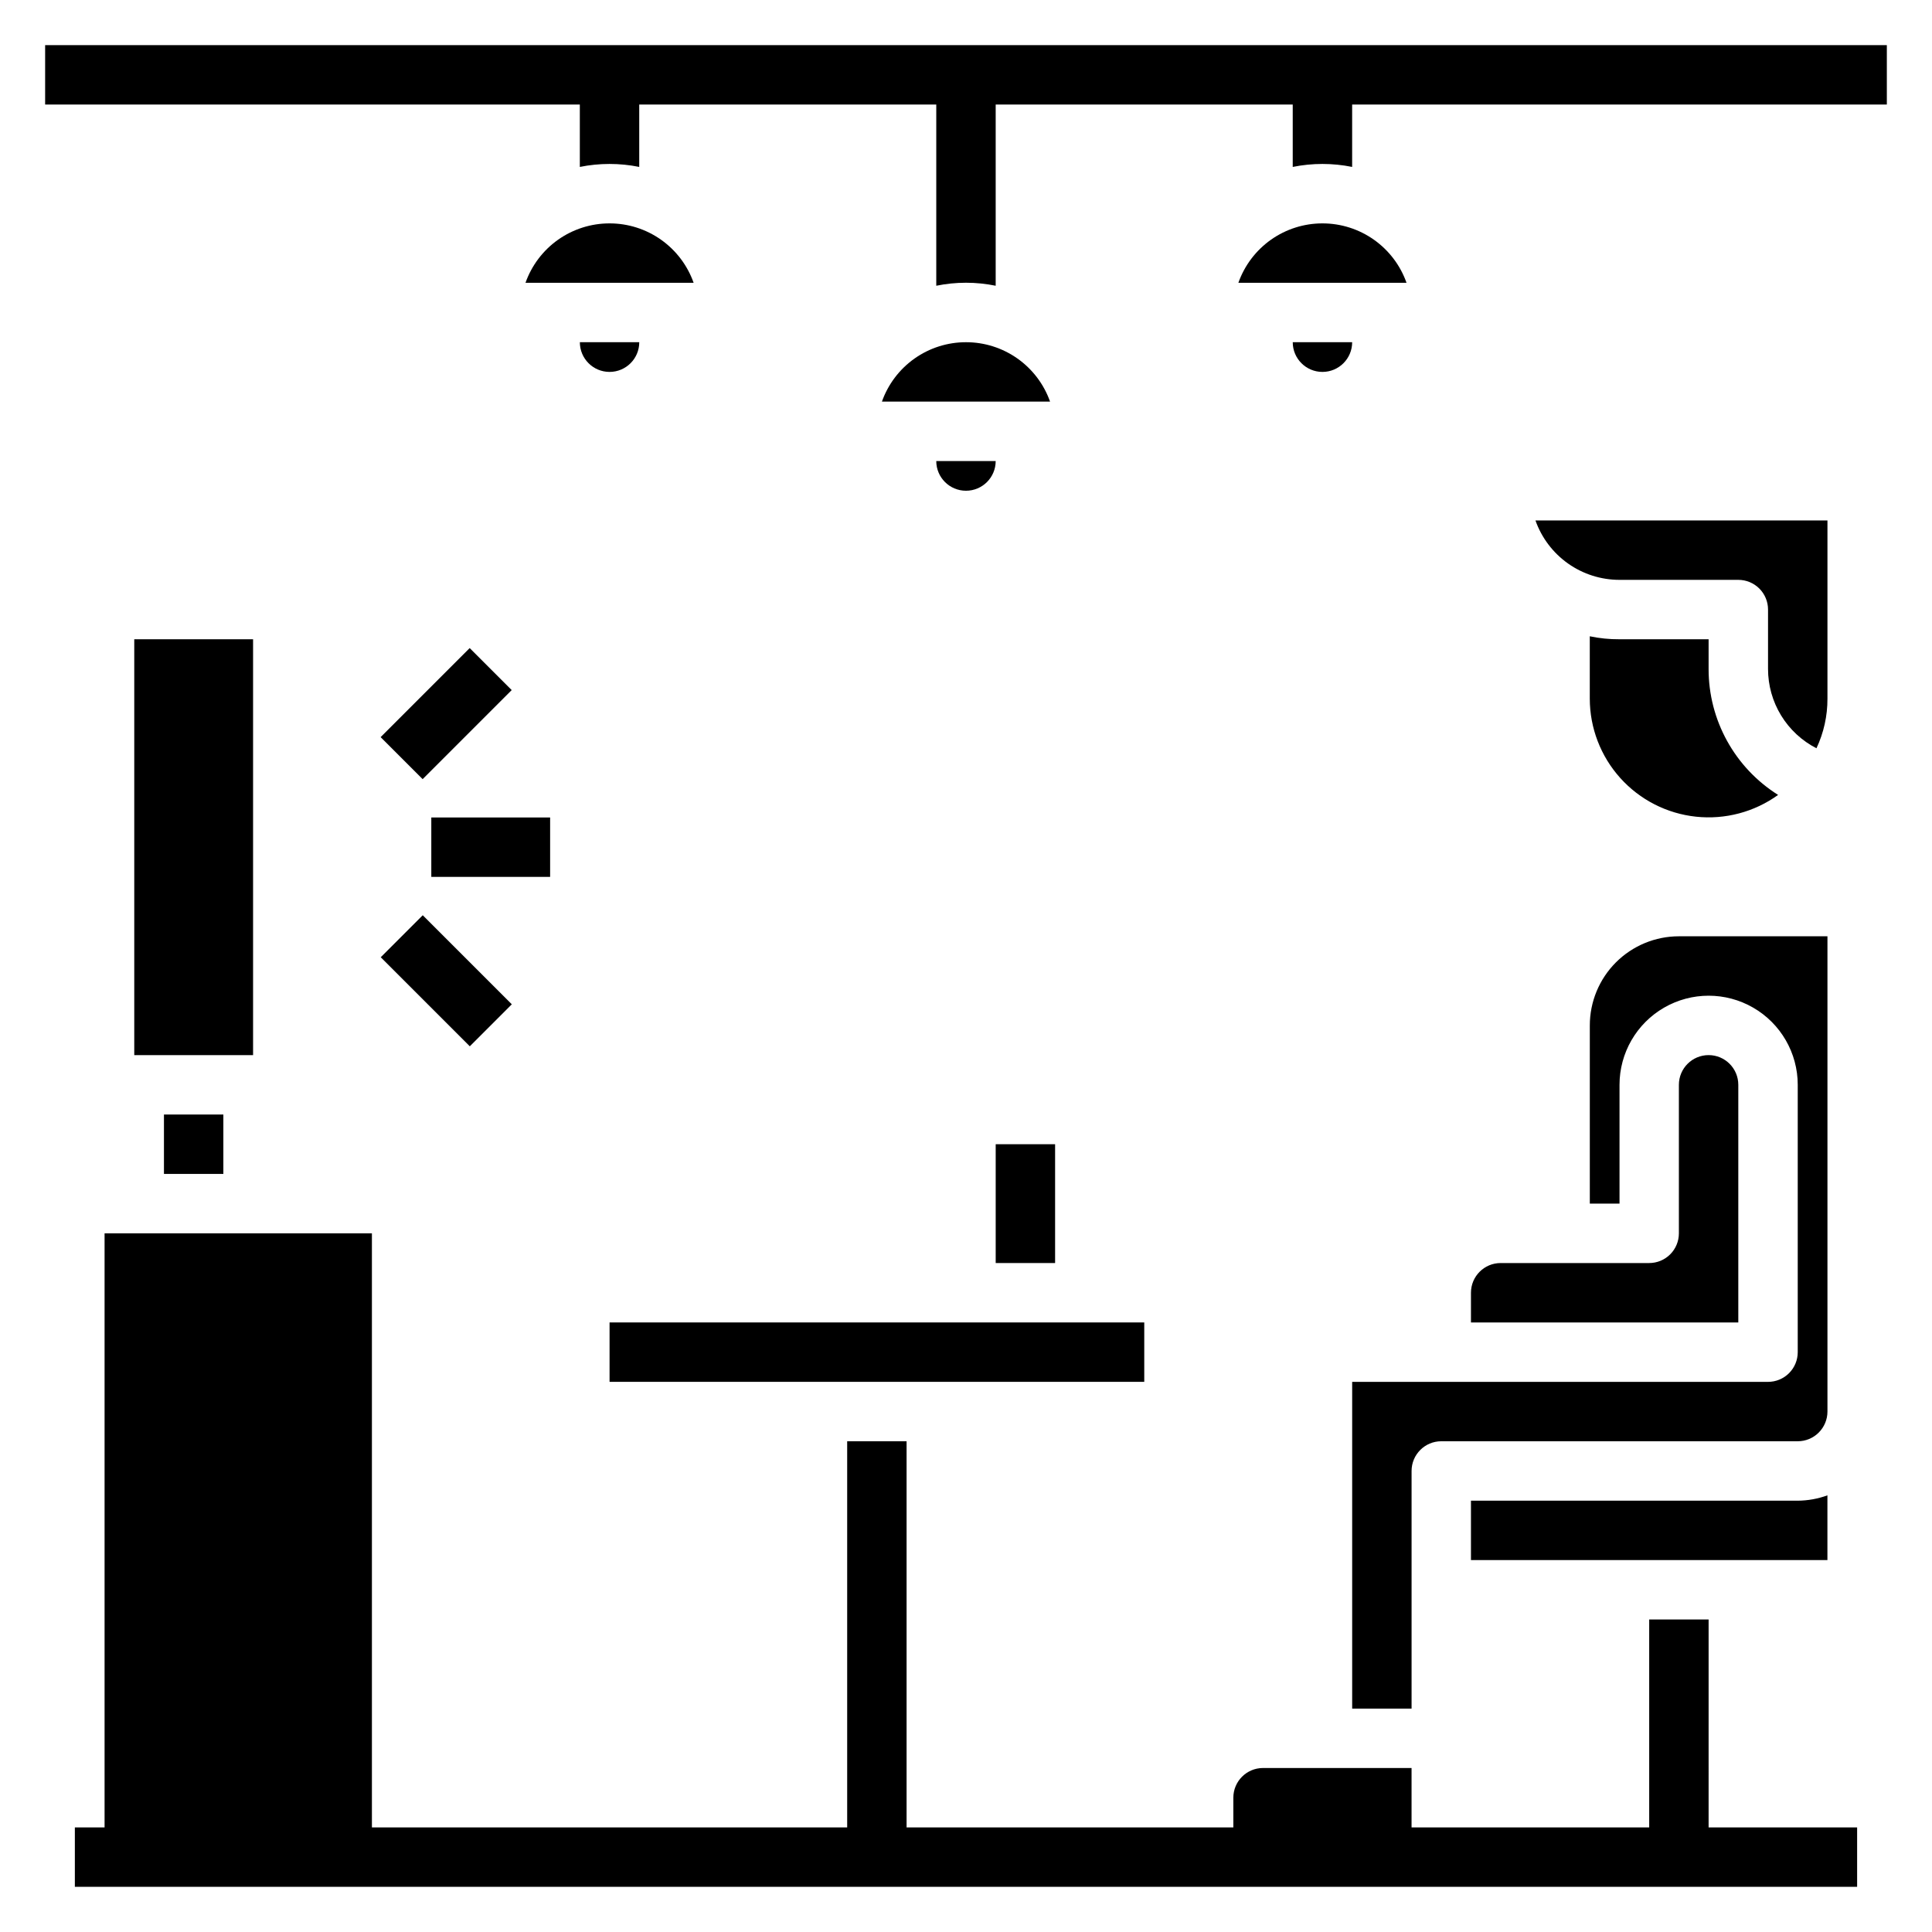
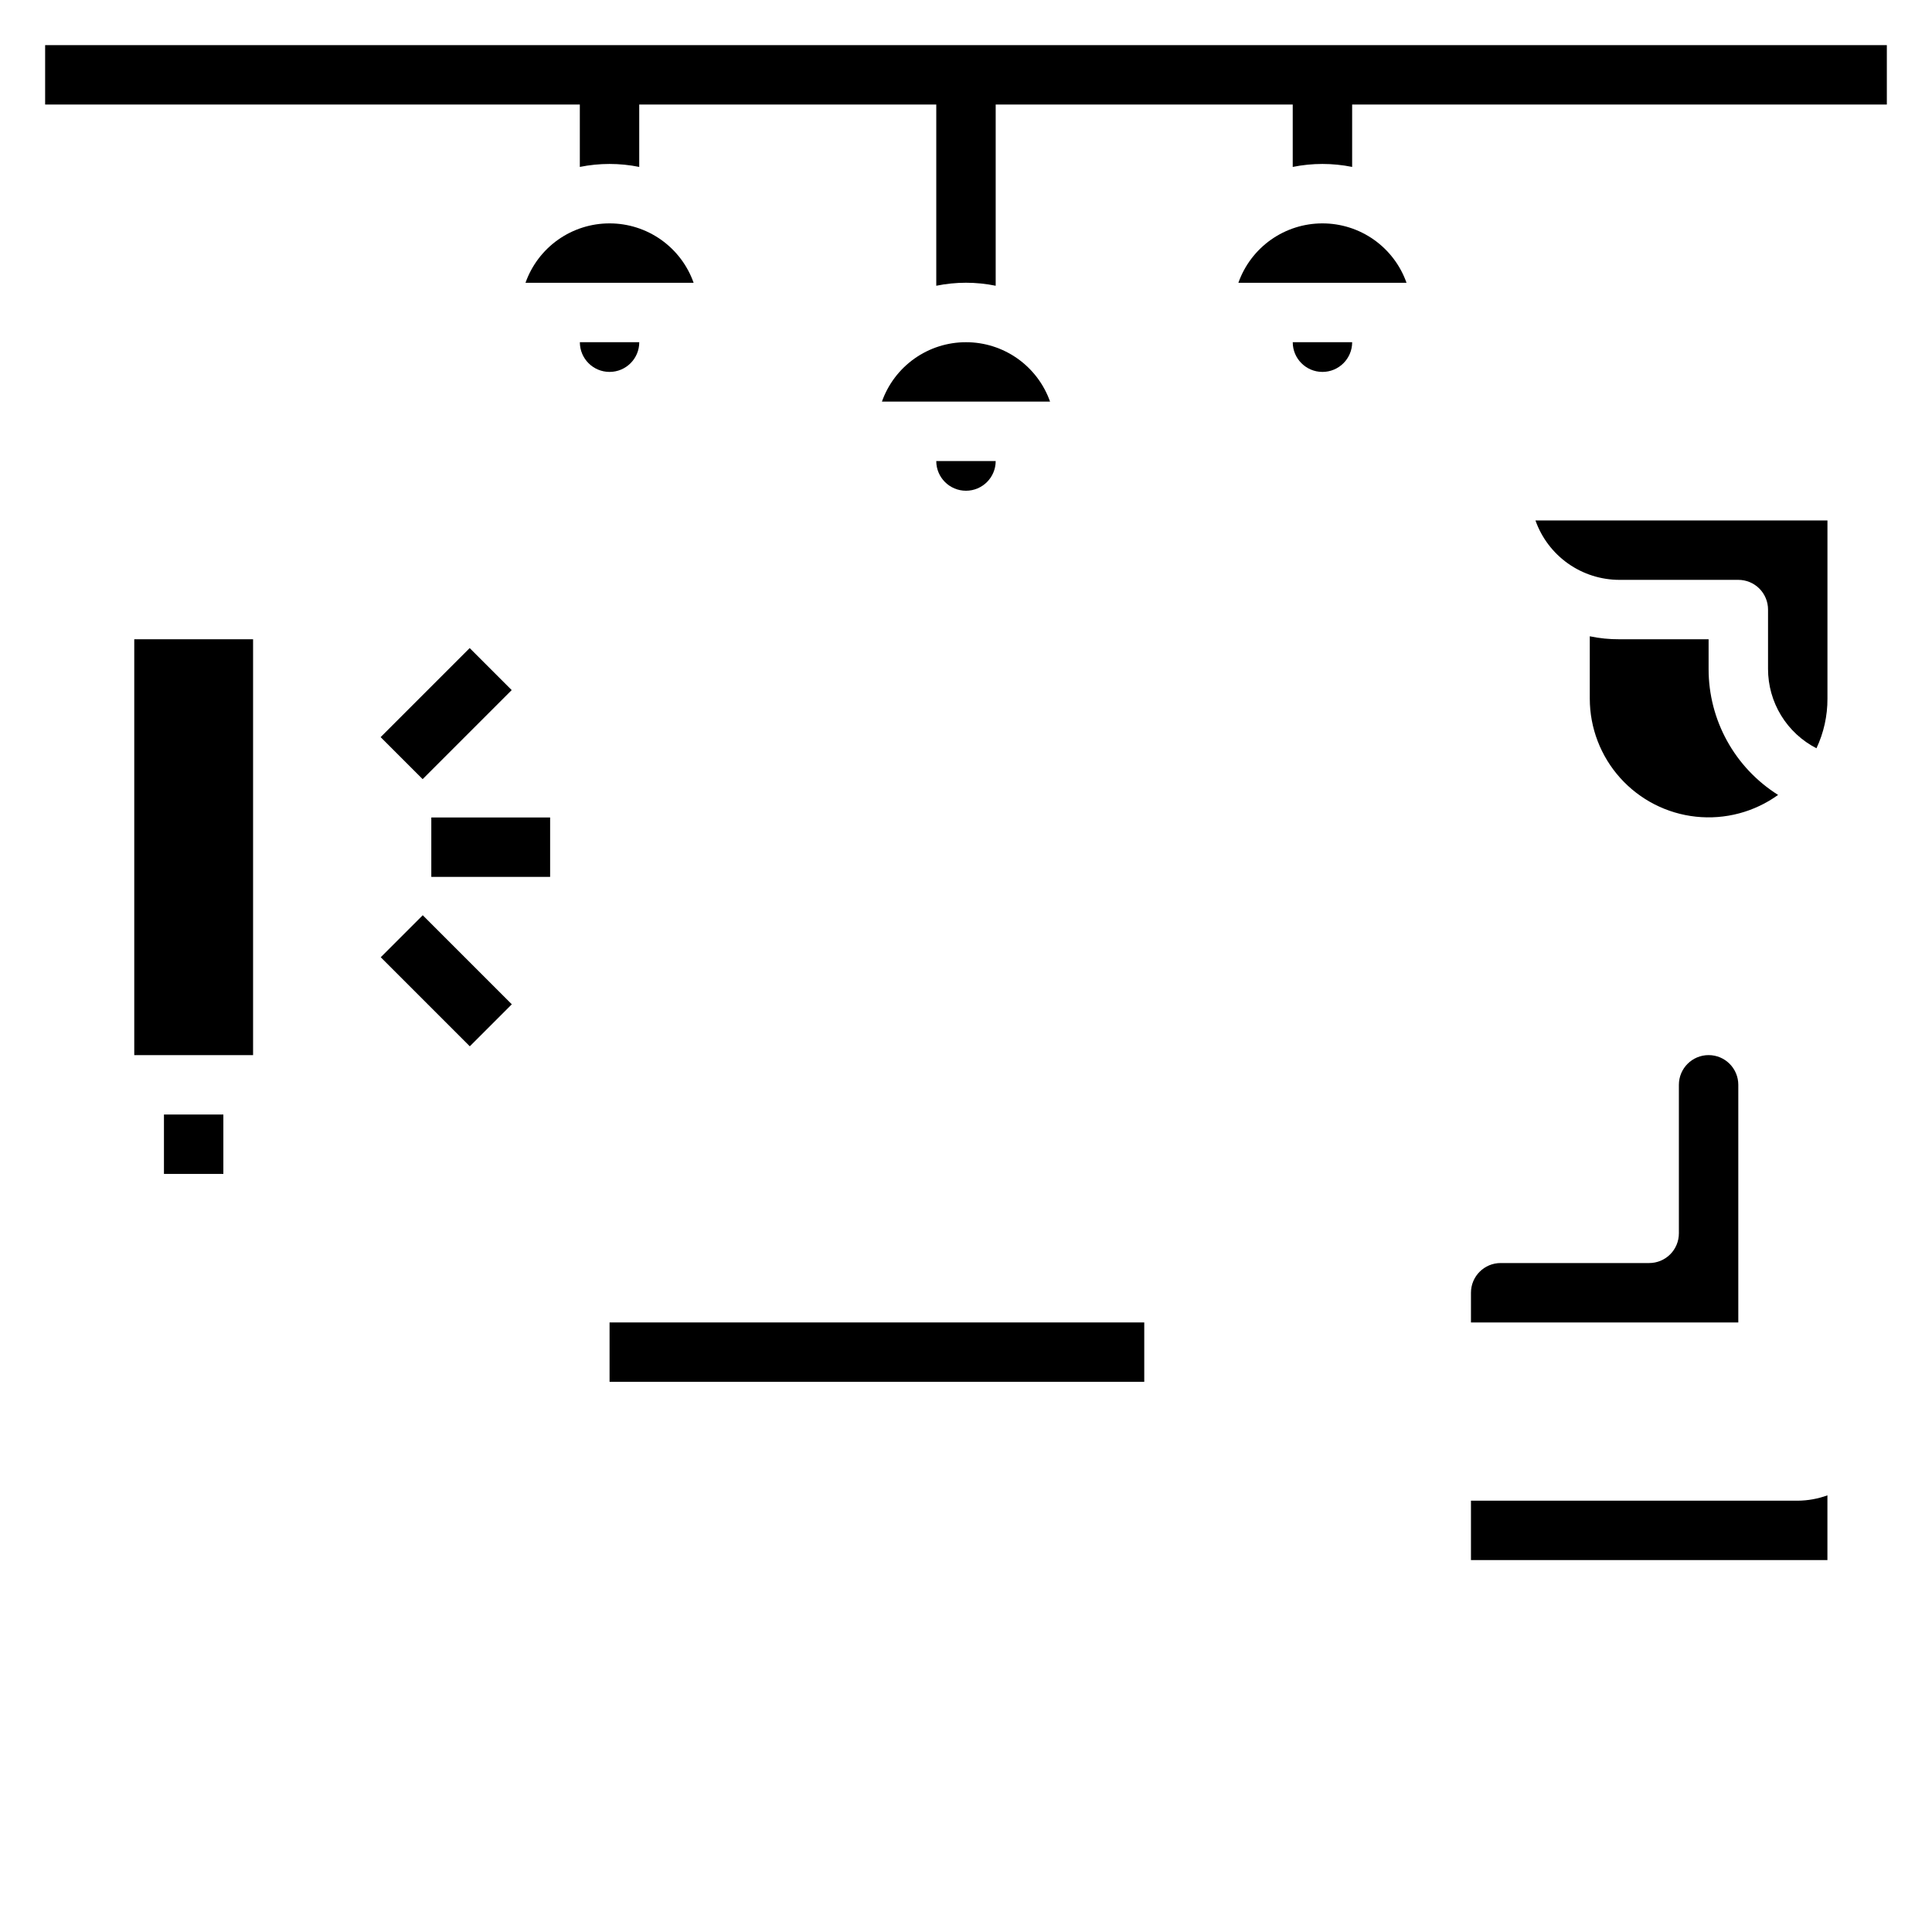
<svg xmlns="http://www.w3.org/2000/svg" fill="#000000" width="800px" height="800px" version="1.1" viewBox="144 144 512 512">
  <g>
    <path d="m573.18 313.41c-2.644 0.02-5.285-0.246-7.871-0.789v16.531c0.008 7.766 2.883 15.254 8.078 21.027 5.191 5.773 12.336 9.426 20.055 10.25 7.723 0.828 15.477-1.227 21.773-5.769-11.477-7.211-18.438-19.824-18.418-33.379v-7.871z" />
    <path d="m625.38 342.3c1.934-4.113 2.93-8.602 2.914-13.148v-47.23h-77.383c1.629 4.606 4.644 8.594 8.633 11.414 3.992 2.82 8.758 4.332 13.645 4.332h31.488c2.086 0 4.09 0.828 5.566 2.305 1.477 1.477 2.305 3.477 2.305 5.566v15.742c0 4.344 1.195 8.605 3.461 12.316 2.262 3.707 5.504 6.719 9.371 8.703z" />
-     <path d="m502.34 596.8h15.742v-62.977c0-4.348 3.523-7.875 7.871-7.875h94.465c2.09 0 4.09-0.828 5.566-2.305 1.477-1.477 2.309-3.477 2.309-5.566v-125.95h-39.363c-6.262 0-12.27 2.488-16.699 6.918-4.426 4.43-6.914 10.438-6.914 16.699v47.23h7.871v-31.484c0-8.438 4.5-16.234 11.809-20.453 7.305-4.219 16.309-4.219 23.613 0 7.309 4.219 11.809 12.016 11.809 20.453v70.848c0 2.086-0.828 4.09-2.305 5.566-1.477 1.477-3.477 2.305-5.566 2.305h-110.21z" />
    <path d="m533.82 486.59v7.871h70.848v-62.973c0-4.348-3.523-7.875-7.871-7.875-4.348 0-7.875 3.527-7.875 7.875v39.359c0 2.086-0.828 4.09-2.305 5.566-1.477 1.477-3.477 2.305-5.566 2.305h-39.359c-4.348 0-7.871 3.523-7.871 7.871z" />
-     <path d="m596.8 573.18h-15.746v55.105h-62.977v-15.746h-39.359c-4.348 0-7.871 3.523-7.871 7.871v7.871l-86.594 0.004v-102.34h-15.742v102.34h-125.95v-157.44h-70.848v157.44h-7.875v15.742h472.32v-15.742h-39.359z" />
    <path d="m533.82 541.7v15.742h94.465v-17.16c-2.527 0.918-5.188 1.395-7.875 1.418z" />
    <path d="m179.58 313.41h31.488v110.21h-31.488z" />
    <path d="m187.45 439.36h15.742v15.742h-15.742z" />
    <path d="m305.54 494.46h141.7v15.742h-141.7z" />
-     <path d="m407.87 447.23h15.742v31.488h-15.742z" />
    <path d="m258.3 360.64h31.488v15.742h-31.488z" />
    <path d="m244.87 339.35 23.602-23.602 11.133 11.133-23.602 23.602z" />
    <path d="m244.9 397.68 11.133-11.133 23.602 23.602-11.133 11.133z" />
    <path d="m400 234.69c-4.887-0.004-9.652 1.508-13.645 4.328-3.988 2.82-7.008 6.809-8.637 11.414h44.559c-1.629-4.606-4.648-8.594-8.637-11.414s-8.758-4.332-13.641-4.328z" />
    <path d="m392.12 266.18c0 4.348 3.527 7.871 7.875 7.871s7.871-3.523 7.871-7.871z" />
    <path d="m305.54 203.2c-4.887-0.004-9.652 1.508-13.645 4.328-3.988 2.82-7.004 6.809-8.633 11.414h44.555c-1.629-4.606-4.644-8.594-8.637-11.414-3.988-2.82-8.754-4.332-13.641-4.328z" />
    <path d="m313.41 234.69h-15.742c0 4.348 3.523 7.871 7.871 7.871s7.871-3.523 7.871-7.871z" />
    <path d="m494.46 203.2c-4.883-0.004-9.648 1.508-13.641 4.328-3.988 2.82-7.008 6.809-8.637 11.414h44.559c-1.629-4.606-4.648-8.594-8.637-11.414-3.992-2.82-8.758-4.332-13.645-4.328z" />
    <path d="m486.59 234.69c0 4.348 3.523 7.871 7.871 7.871 4.348 0 7.875-3.523 7.875-7.871z" />
    <path d="m155.96 155.96v15.746h141.7v16.531c5.195-1.051 10.547-1.051 15.742 0v-16.531h78.719v48.02c5.195-1.062 10.551-1.062 15.746 0v-48.02h78.719v16.531c5.195-1.051 10.551-1.051 15.746 0v-16.531h141.7v-15.746z" />
  </g>
</svg>